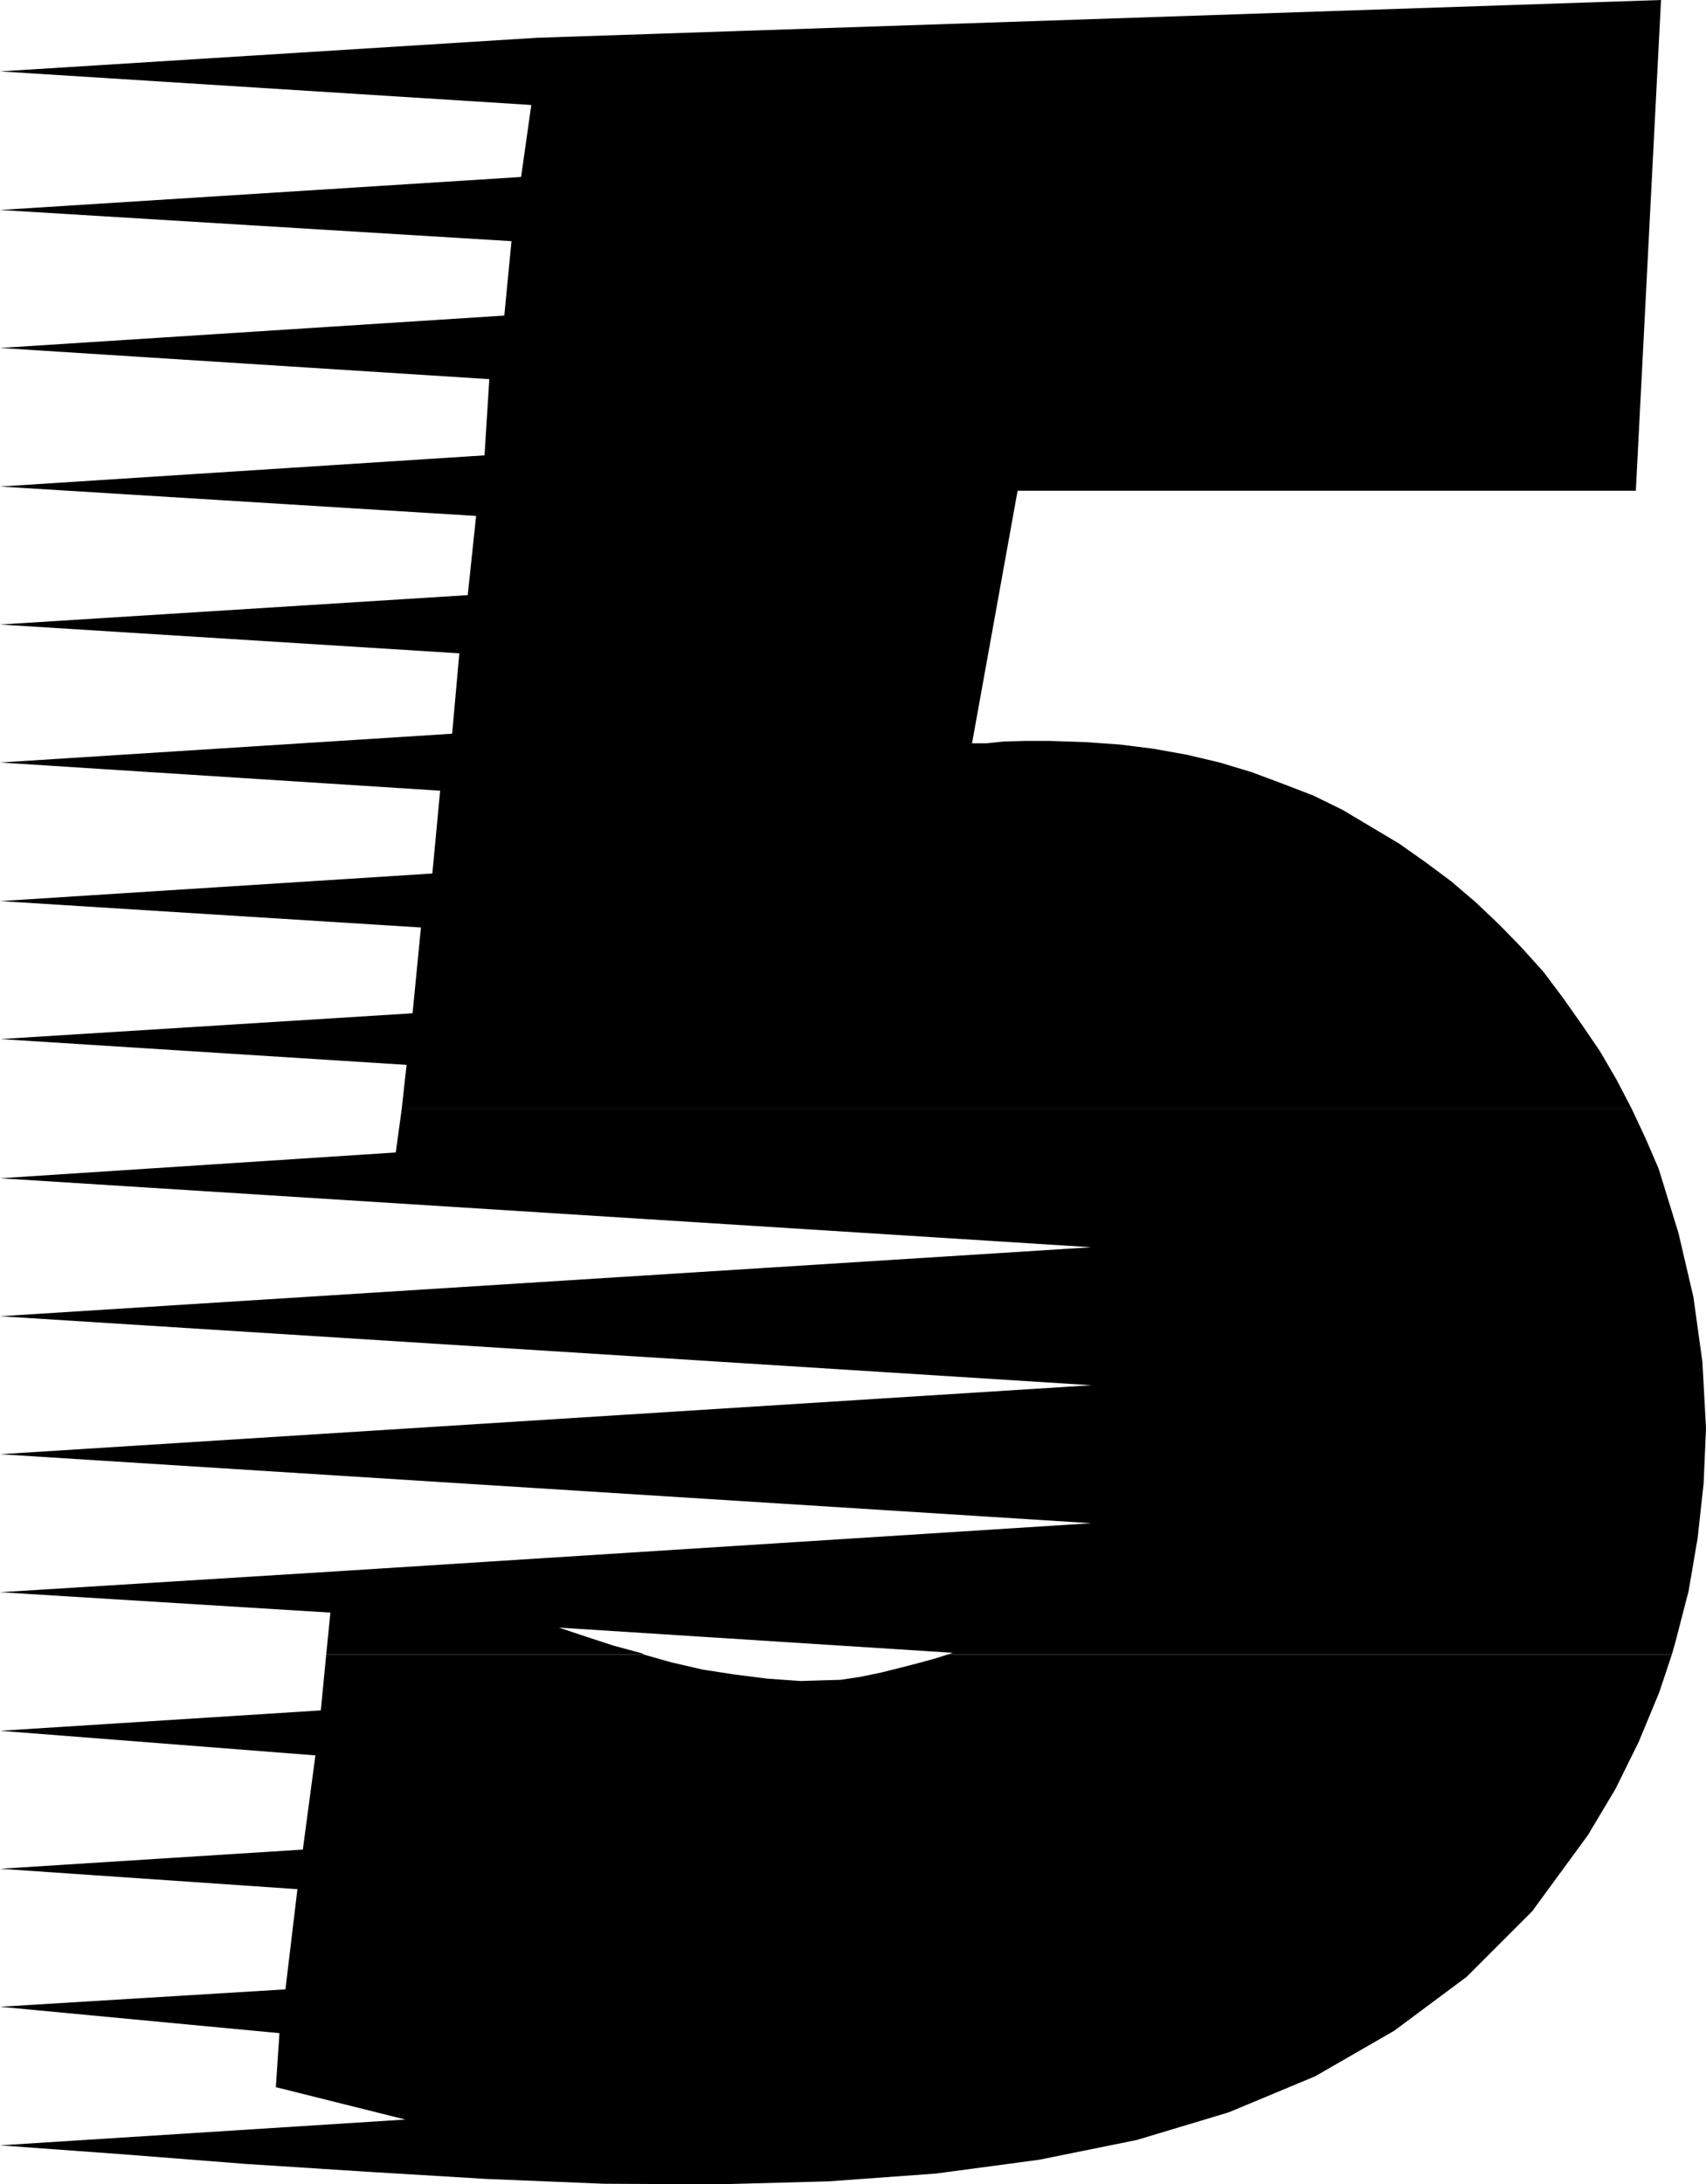
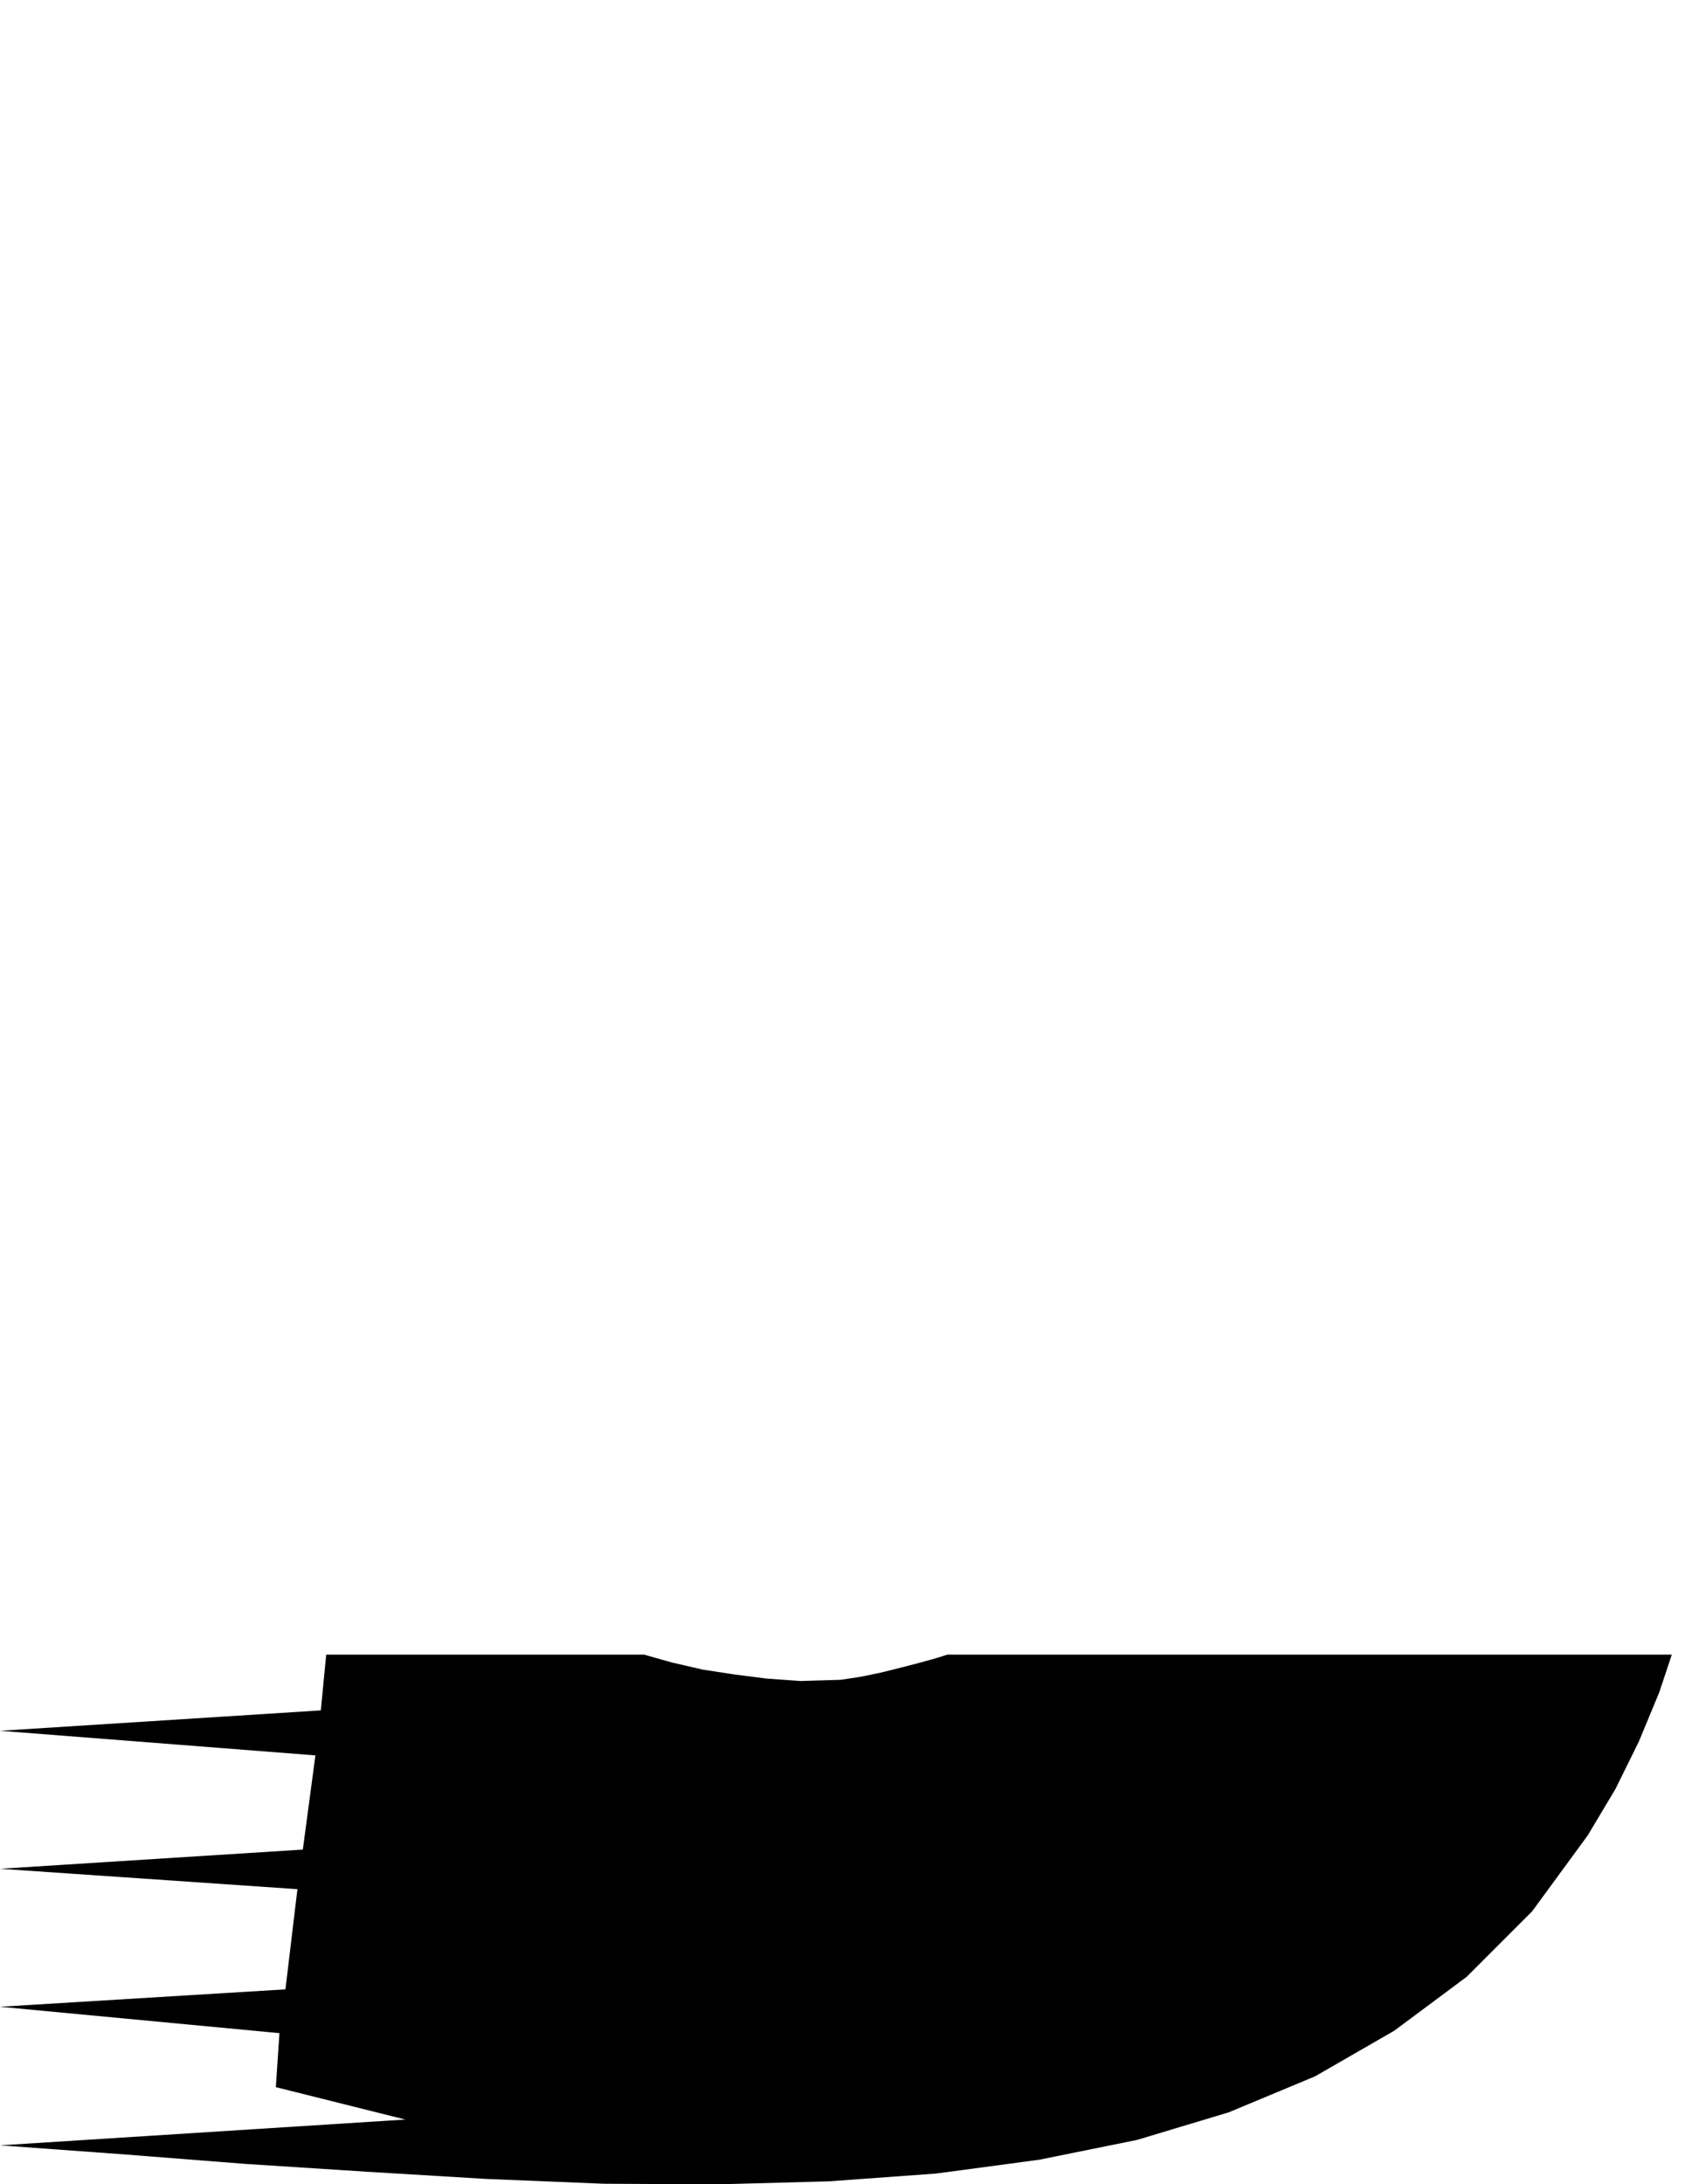
<svg xmlns="http://www.w3.org/2000/svg" xmlns:ns1="http://sodipodi.sourceforge.net/DTD/sodipodi-0.dtd" xmlns:ns2="http://www.inkscape.org/namespaces/inkscape" version="1.0" width="121.635mm" height="155.668mm" id="svg3" ns1:docname="Comb 5.wmf">
  <ns1:namedview id="namedview3" pagecolor="#ffffff" bordercolor="#000000" borderopacity="0.25" ns2:showpageshadow="2" ns2:pageopacity="0.0" ns2:pagecheckerboard="0" ns2:deskcolor="#d1d1d1" ns2:document-units="mm" />
  <defs id="defs1">
    <pattern id="WMFhbasepattern" patternUnits="userSpaceOnUse" width="6" height="6" x="0" y="0" />
  </defs>
-   <path style="fill:#000000;fill-opacity:1;fill-rule:evenodd;stroke:none" d="M 108.265,298.62 109.558,286.824 0,279.876 111.174,272.927 113.436,249.82 0,242.71 116.506,235.277 118.607,212.977 0,205.382 121.839,197.626 123.778,175.973 0,168.216 126.04,160.298 128.302,138.968 0,131.05 130.565,122.648 131.857,102.126 0,93.723 135.897,84.997 137.836,64.96 0,56.557 140.421,47.669 143.168,28.278 0,19.229 144.623,10.18 447.604,0 440.817,132.182 h -166.599 l -12.281,68.03 h 3.878 l 4.686,-0.485 5.817,-0.162 h 6.625 l 9.534,0.323 9.211,0.646 9.049,1.131 9.049,1.616 8.887,2.101 8.564,2.585 8.241,3.07 8.403,3.232 7.918,3.878 7.595,4.525 7.595,4.525 7.11,5.009 6.948,5.171 6.625,5.656 6.302,5.979 5.979,6.14 5.979,6.625 5.332,7.11 5.009,7.11 4.848,7.11 4.525,7.756 4.04,7.756 z" id="path1" />
-   <path style="fill:#000000;fill-opacity:1;fill-rule:evenodd;stroke:none" d="M 87.905,445.668 89.036,434.357 0,428.863 91.137,423.207 294.093,410.28 0,391.697 294.093,373.114 0,354.531 294.093,335.948 0,317.365 l 106.649,-6.948 1.616,-11.796 h 331.421 l 3.717,7.918 3.555,8.241 5.332,17.29 4.04,17.29 2.424,17.452 0.97,17.937 -0.646,14.866 -1.616,14.705 -2.424,14.22 -3.555,13.735 -0.97,3.393 H 255.312 l 1.454,-0.485 -106.164,-6.787 7.272,2.424 7.433,2.424 7.756,2.101 0.485,0.323 z" id="path2" />
  <path style="fill:#000000;fill-opacity:1;fill-rule:evenodd;stroke:none" d="M 87.905,445.668 86.451,460.696 0,466.19 84.996,472.816 81.603,498.185 0,503.356 80.149,508.85 76.917,535.836 0,540.522 75.301,547.632 74.331,562.176 109.235,570.901 0,577.85 l 33.287,2.424 32.964,2.585 32.641,2.101 32.156,1.939 31.672,1.293 30.702,0.162 29.894,-0.808 28.925,-2.101 27.793,-3.717 26.339,-5.333 24.723,-7.433 23.269,-9.695 21.33,-12.281 19.552,-14.543 17.613,-17.613 15.028,-20.522 7.433,-12.443 6.302,-12.766 5.494,-13.25 3.393,-10.18 H 255.312 l -3.07,0.97 -4.686,1.293 -5.009,1.293 -5.171,1.293 -5.494,1.131 -5.332,0.808 -5.494,0.162 -5.332,0.162 -9.049,-0.646 -8.887,-1.131 -8.403,-1.293 -8.403,-1.939 -7.433,-2.101 z" id="path3" />
</svg>